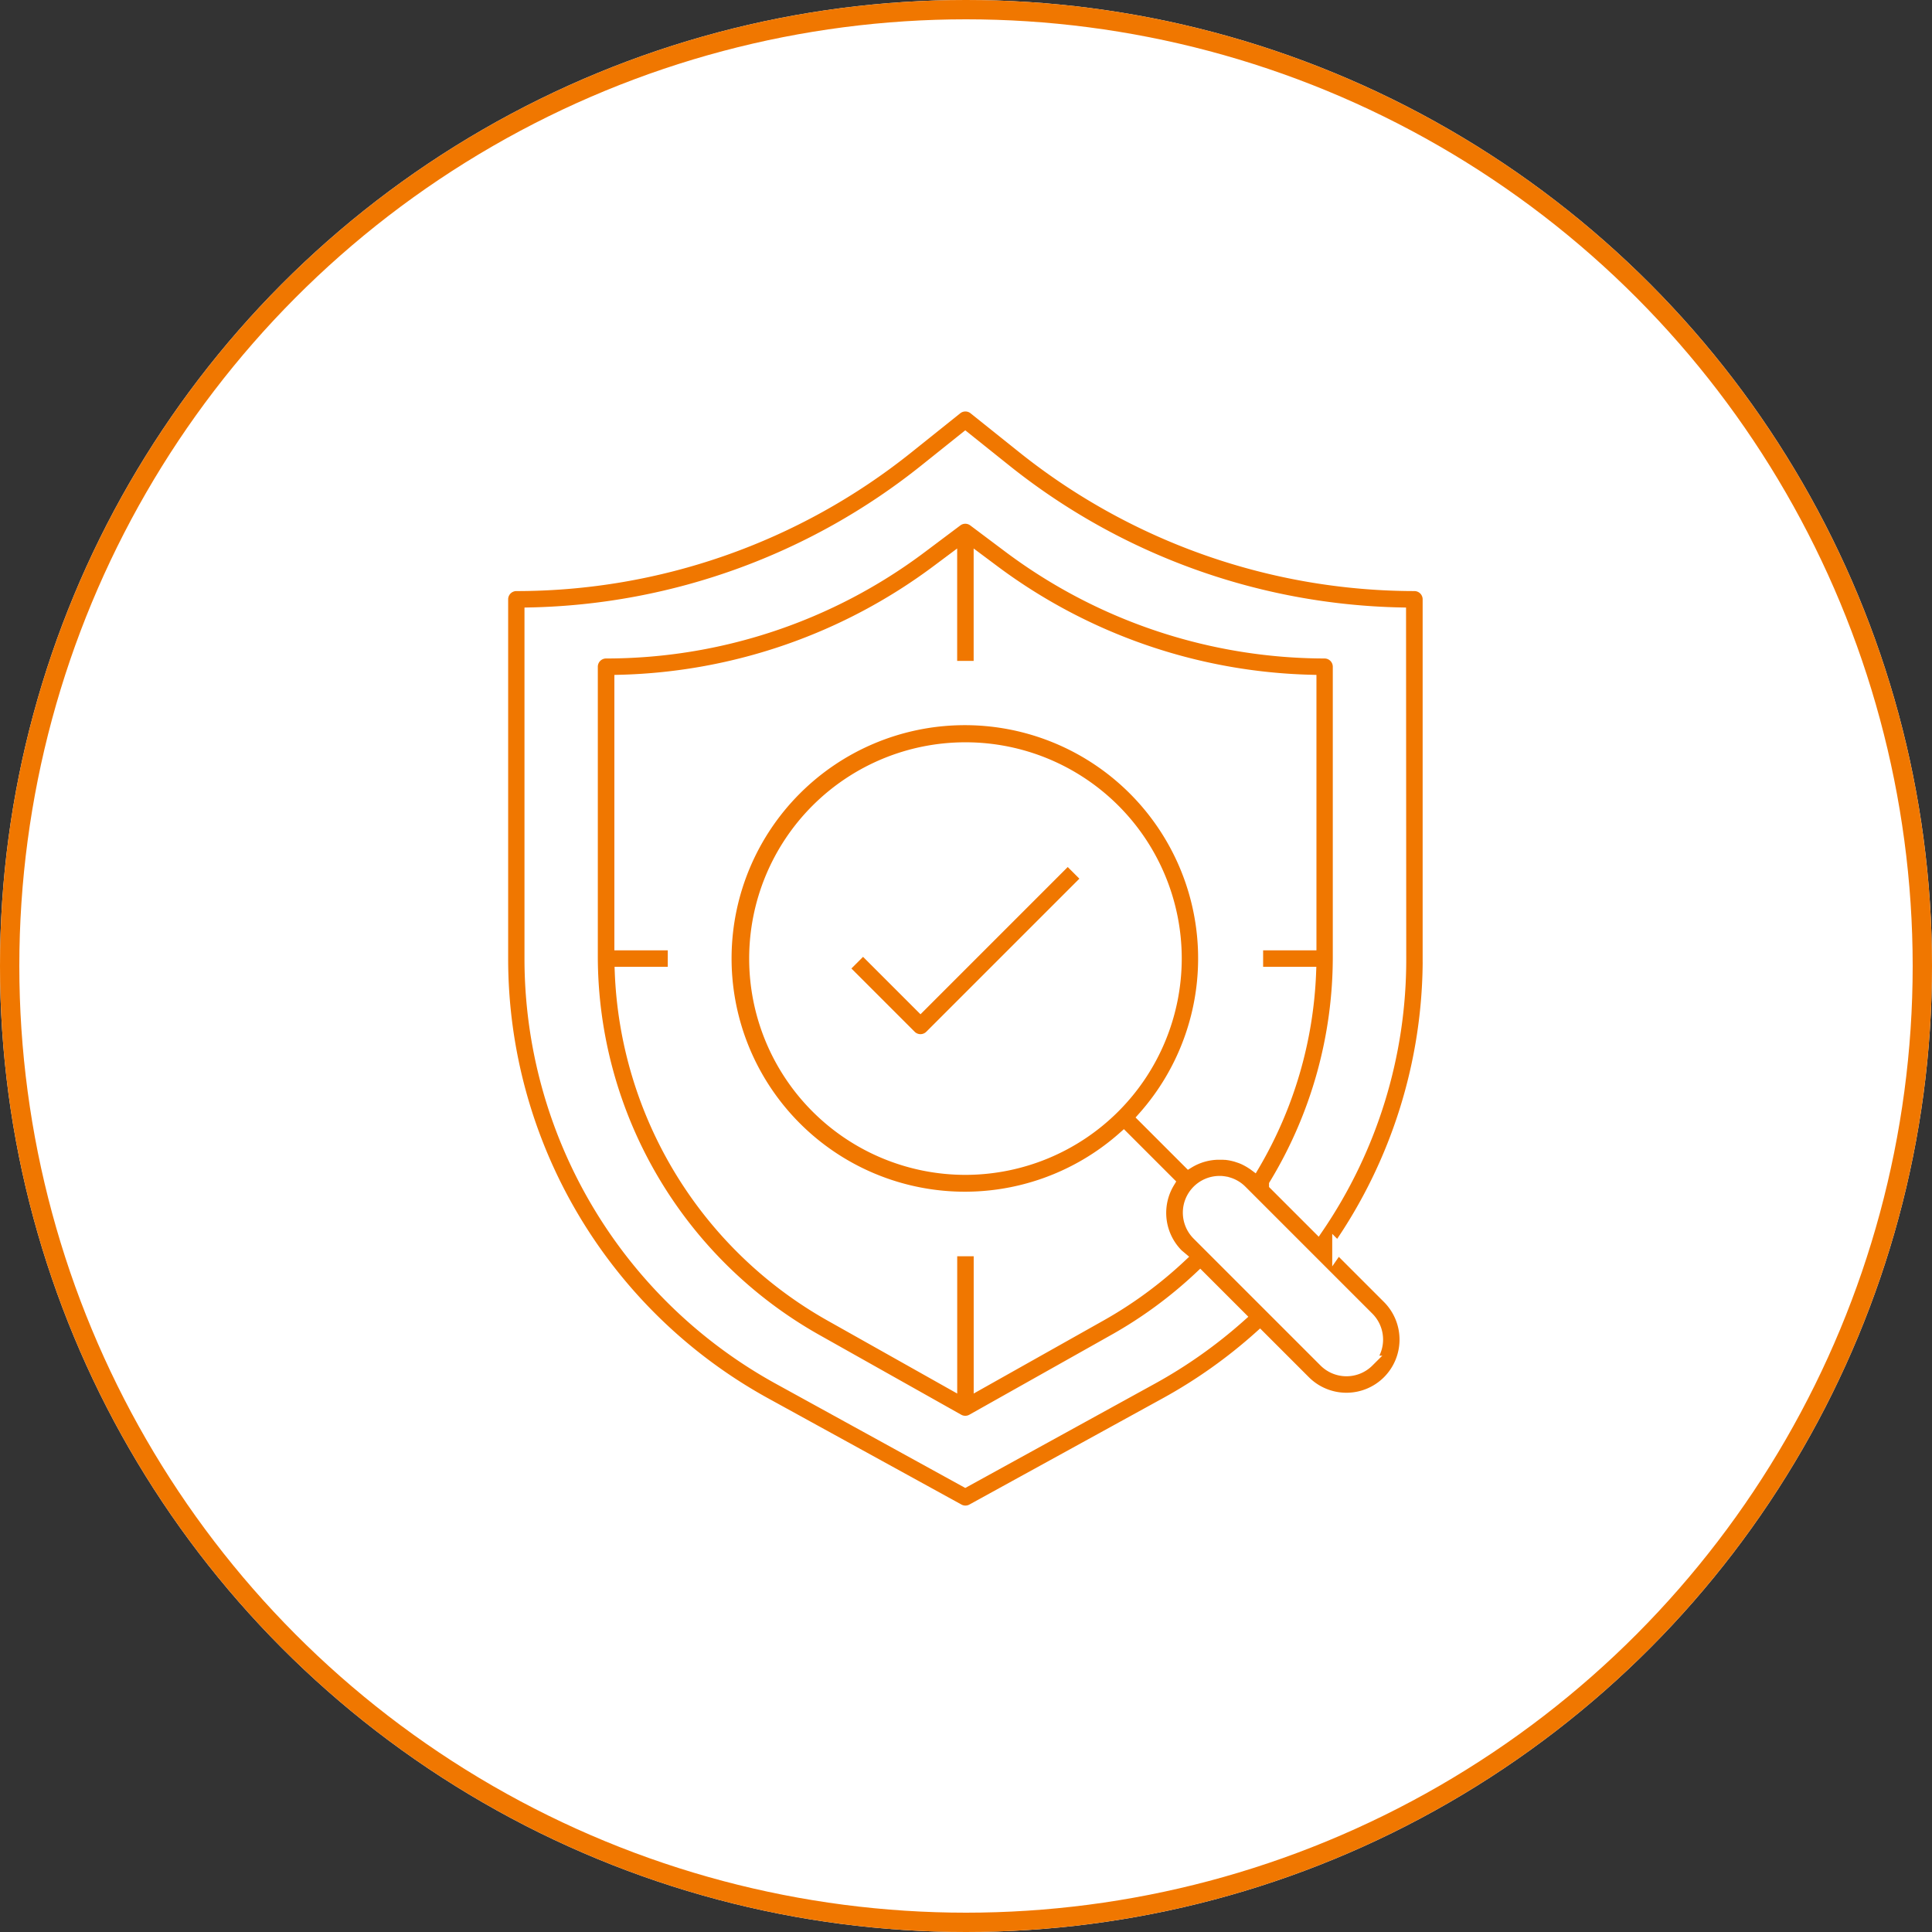
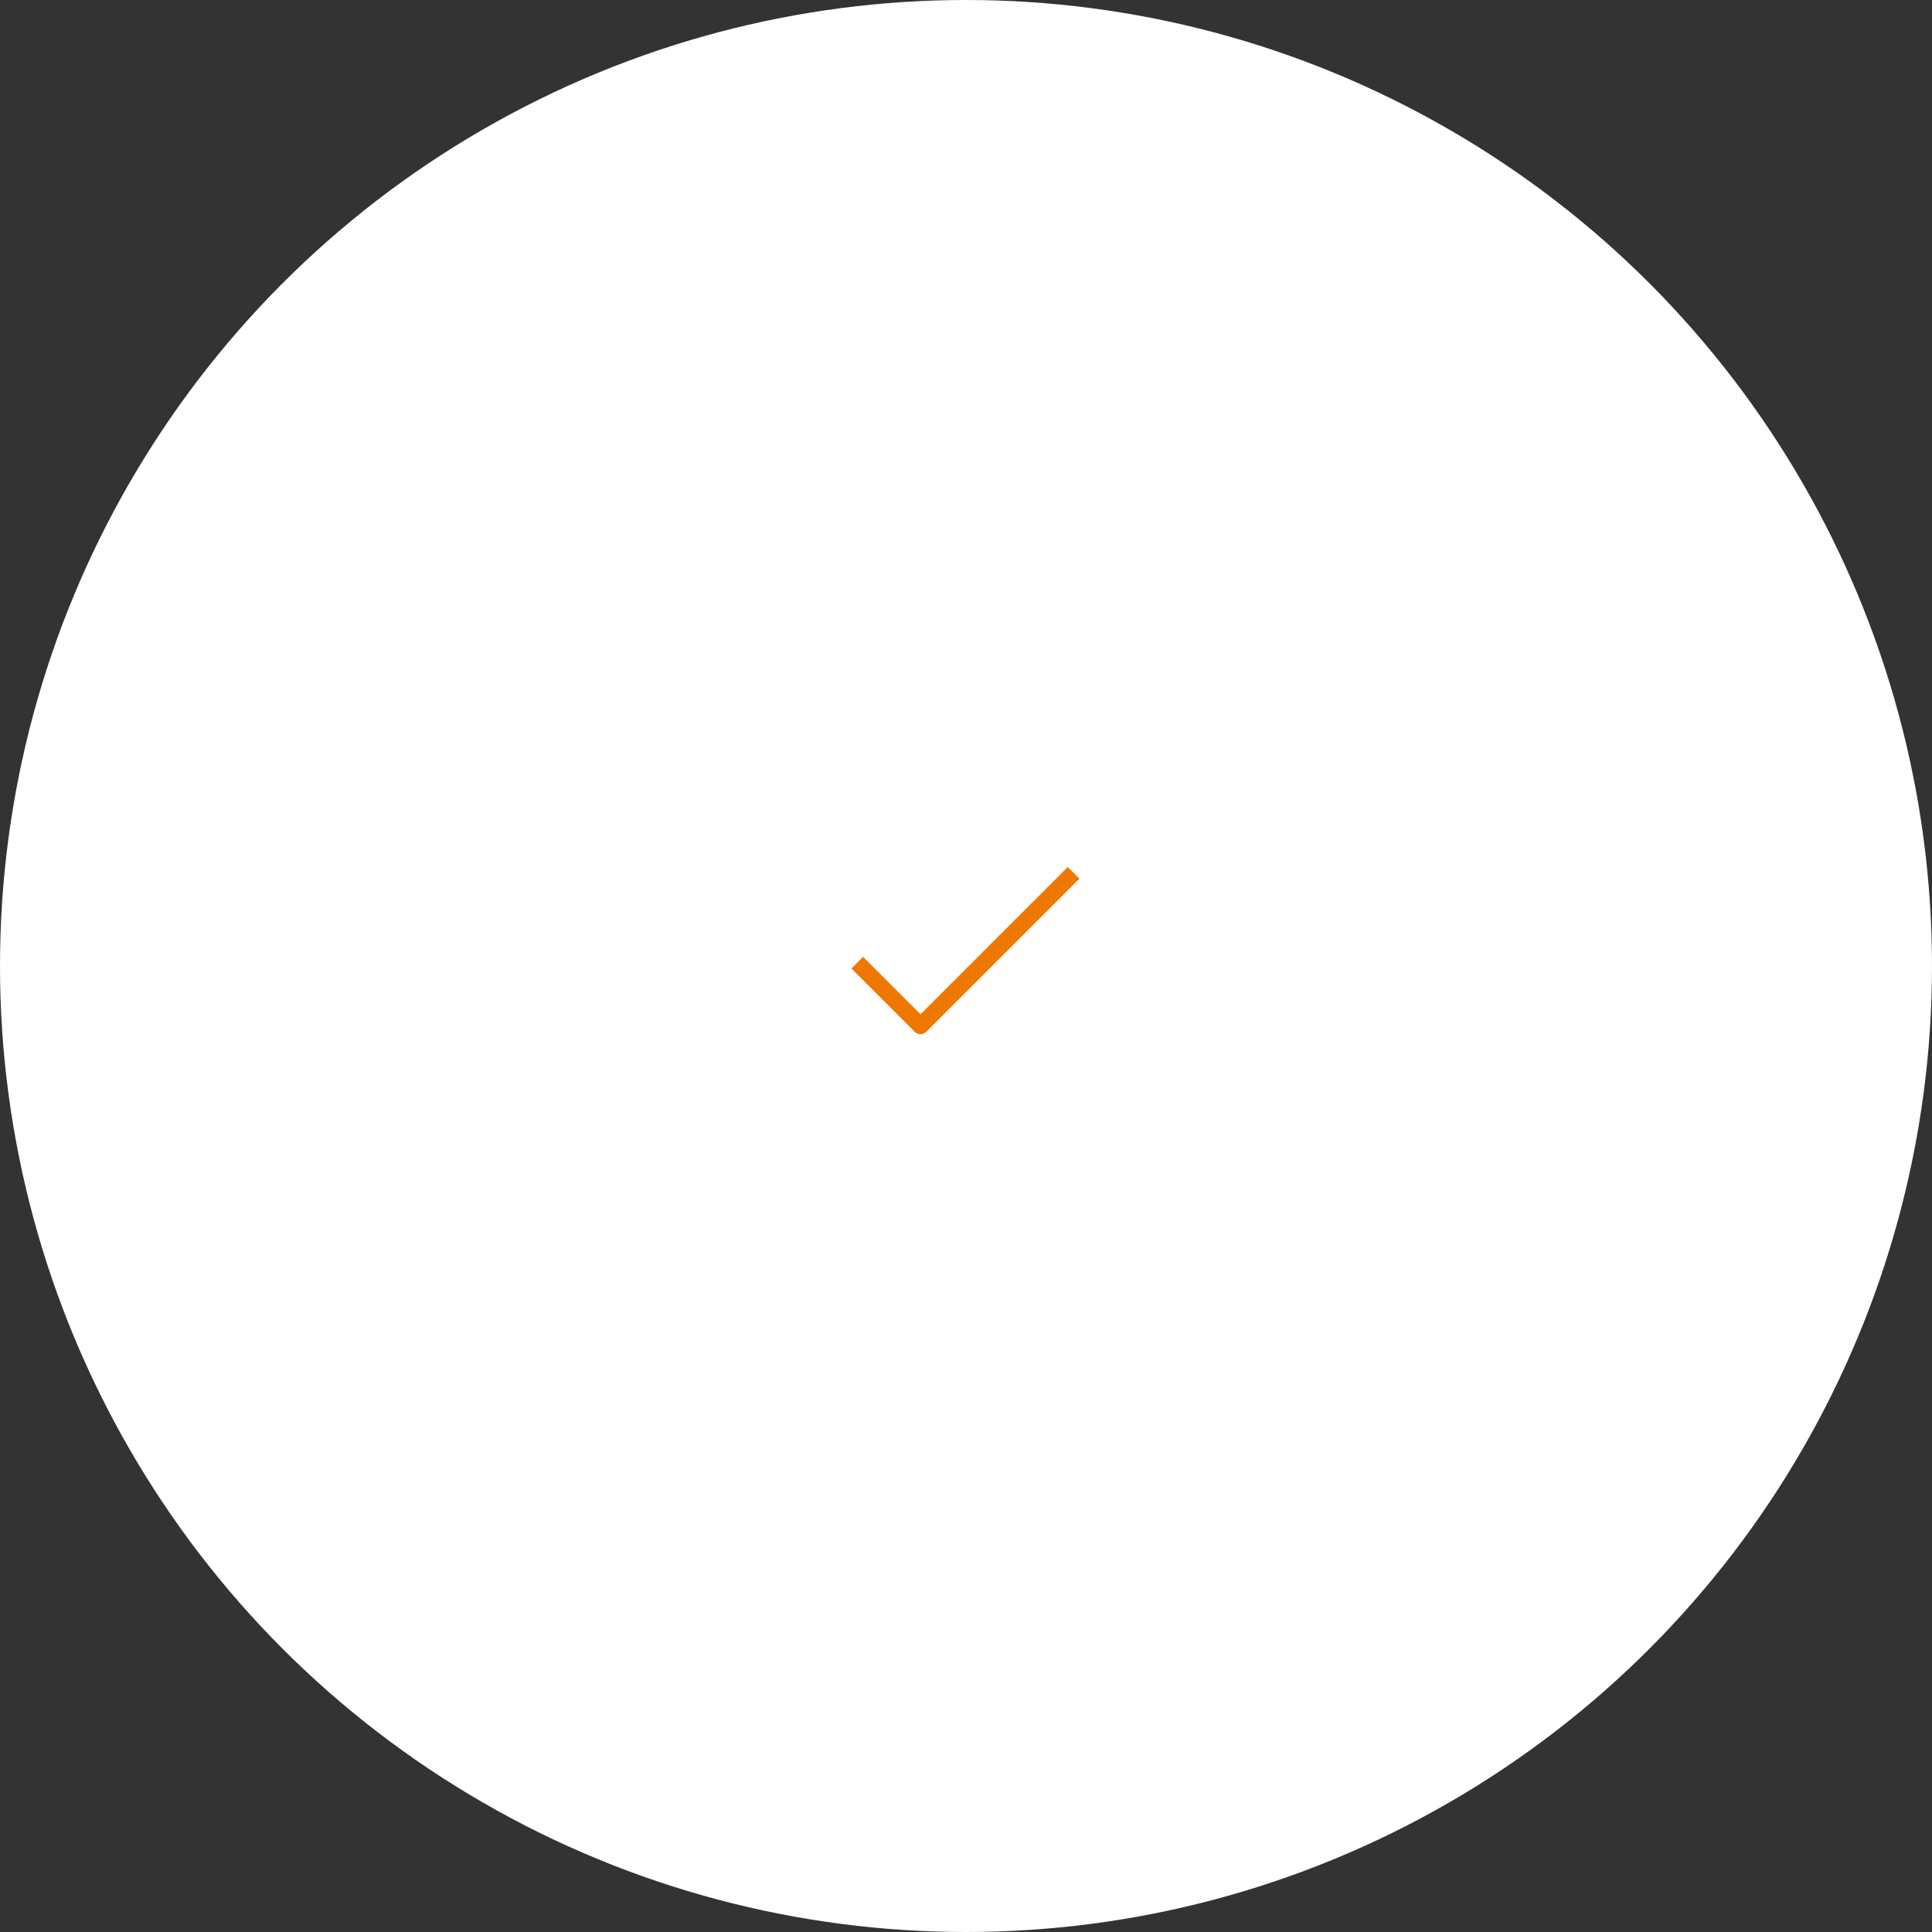
<svg xmlns="http://www.w3.org/2000/svg" width="100" height="100" viewBox="0 0 100 100">
  <rect x="0" y="0" width="100" height="100" fill="#333333" stroke="none" />
  <g id="Group_5532" data-name="Group 5532" transform="translate(-210 -43)">
    <g id="Ellipse_34" data-name="Ellipse 34" transform="translate(210 43)" fill="#fff" stroke="#f07700" stroke-width="1">
      <circle cx="50" cy="50" r="50" stroke="none" />
-       <circle cx="50" cy="50" r="49.5" fill="none" />
    </g>
    <g id="noun-security-testing-6550068" transform="translate(221.148 -54)">
      <g id="Group_5623" data-name="Group 5623" transform="translate(14.852 118)">
        <path id="Path_15078" data-name="Path 15078" d="M428.93,448.551l-2.973-2.973-1.027,1.027,3.486,3.486a.726.726,0,0,0,1.027,0l8.135-8.135-1.027-1.027Z" transform="translate(-407.286 -417.476)" fill="#f07700" stroke="#fff" stroke-width="0.6" />
-         <path id="Path_15079" data-name="Path 15079" d="M229.936,146.62v-18.6a.727.727,0,0,0-.726-.726,32.52,32.52,0,0,1-20.241-7.1l-2.546-2.037a.726.726,0,0,0-.907,0l-2.546,2.037a32.4,32.4,0,0,1-20.242,7.1.727.727,0,0,0-.726.726v18.6a26.267,26.267,0,0,0,13.61,23.018l10.008,5.5a.725.725,0,0,0,.7,0l10.008-5.5a26.236,26.236,0,0,0,4.884-3.465l2.322,2.322a3.051,3.051,0,0,0,4.314,0h0a3.056,3.056,0,0,0,0-4.314l-2.592-2.592a26.256,26.256,0,0,0,4.682-14.968ZM217.1,162.06a21.293,21.293,0,0,1-4.131,3.029l-6.271,3.527v-6.893h-1.453v6.893l-6.272-3.528a21.351,21.351,0,0,1-10.852-17.746h2.743V145.89H188.1V132.226a28.625,28.625,0,0,0,16.443-5.715l.7-.523v5.52h1.453v-5.52l.7.523a28.617,28.617,0,0,0,16.443,5.714V145.89h-2.76v1.453h2.743a21.265,21.265,0,0,1-2.914,9.949c-.031-.023-.064-.045-.1-.067h0c-.038-.025-.077-.049-.115-.073l-.036-.021-.084-.048-.041-.022-.086-.044-.037-.018c-.082-.038-.166-.073-.251-.1l-.038-.013-.092-.031-.044-.014c-.03-.009-.062-.017-.093-.025l-.04-.01c-.044-.011-.089-.021-.133-.03h0c-.045-.009-.09-.017-.135-.023l-.042-.006-.1-.012-.047,0-.1-.007-.043,0c-.046,0-.092,0-.139,0a3.032,3.032,0,0,0-1.582.442l-2.341-2.341a12.374,12.374,0,1,0-1.028,1.028l2.342,2.342a3.058,3.058,0,0,0,.451,3.738Zm-11.128-4.549a10.895,10.895,0,1,1,10.895-10.895A10.907,10.907,0,0,1,205.968,157.511Zm20.851,9.957a1.6,1.6,0,0,1-2.26,0l-2.814-2.814-3.759-3.759a1.6,1.6,0,0,1,1.129-2.729c.053,0,.106,0,.158.008a1.589,1.589,0,0,1,.972.46l3.548,3.548,3.026,3.026A1.6,1.6,0,0,1,226.819,167.468Zm1.664-20.848a24.649,24.649,0,0,1-4.274,13.924l-2.228-2.228a22.722,22.722,0,0,0,3.3-11.813V131.509a.727.727,0,0,0-.726-.726,27.333,27.333,0,0,1-16.3-5.433l-1.859-1.395a.726.726,0,0,0-.872,0l-1.859,1.395a27.173,27.173,0,0,1-16.3,5.433.727.727,0,0,0-.726.726V146.5a22.806,22.806,0,0,0,11.61,19.852l7.354,4.136a.722.722,0,0,0,.356.093.729.729,0,0,0,.356-.093l7.354-4.136a22.752,22.752,0,0,0,4.446-3.268l2.058,2.058a24.769,24.769,0,0,1-4.556,3.22l-9.658,5.312-9.658-5.312a24.816,24.816,0,0,1-12.858-21.745V128.741a33.856,33.856,0,0,0,20.423-7.411l2.092-1.673,2.092,1.674a33.861,33.861,0,0,0,20.423,7.41Z" transform="translate(-182 -118)" fill="#f07700" stroke="#fff" stroke-width="0.6" />
      </g>
    </g>
  </g>
</svg>